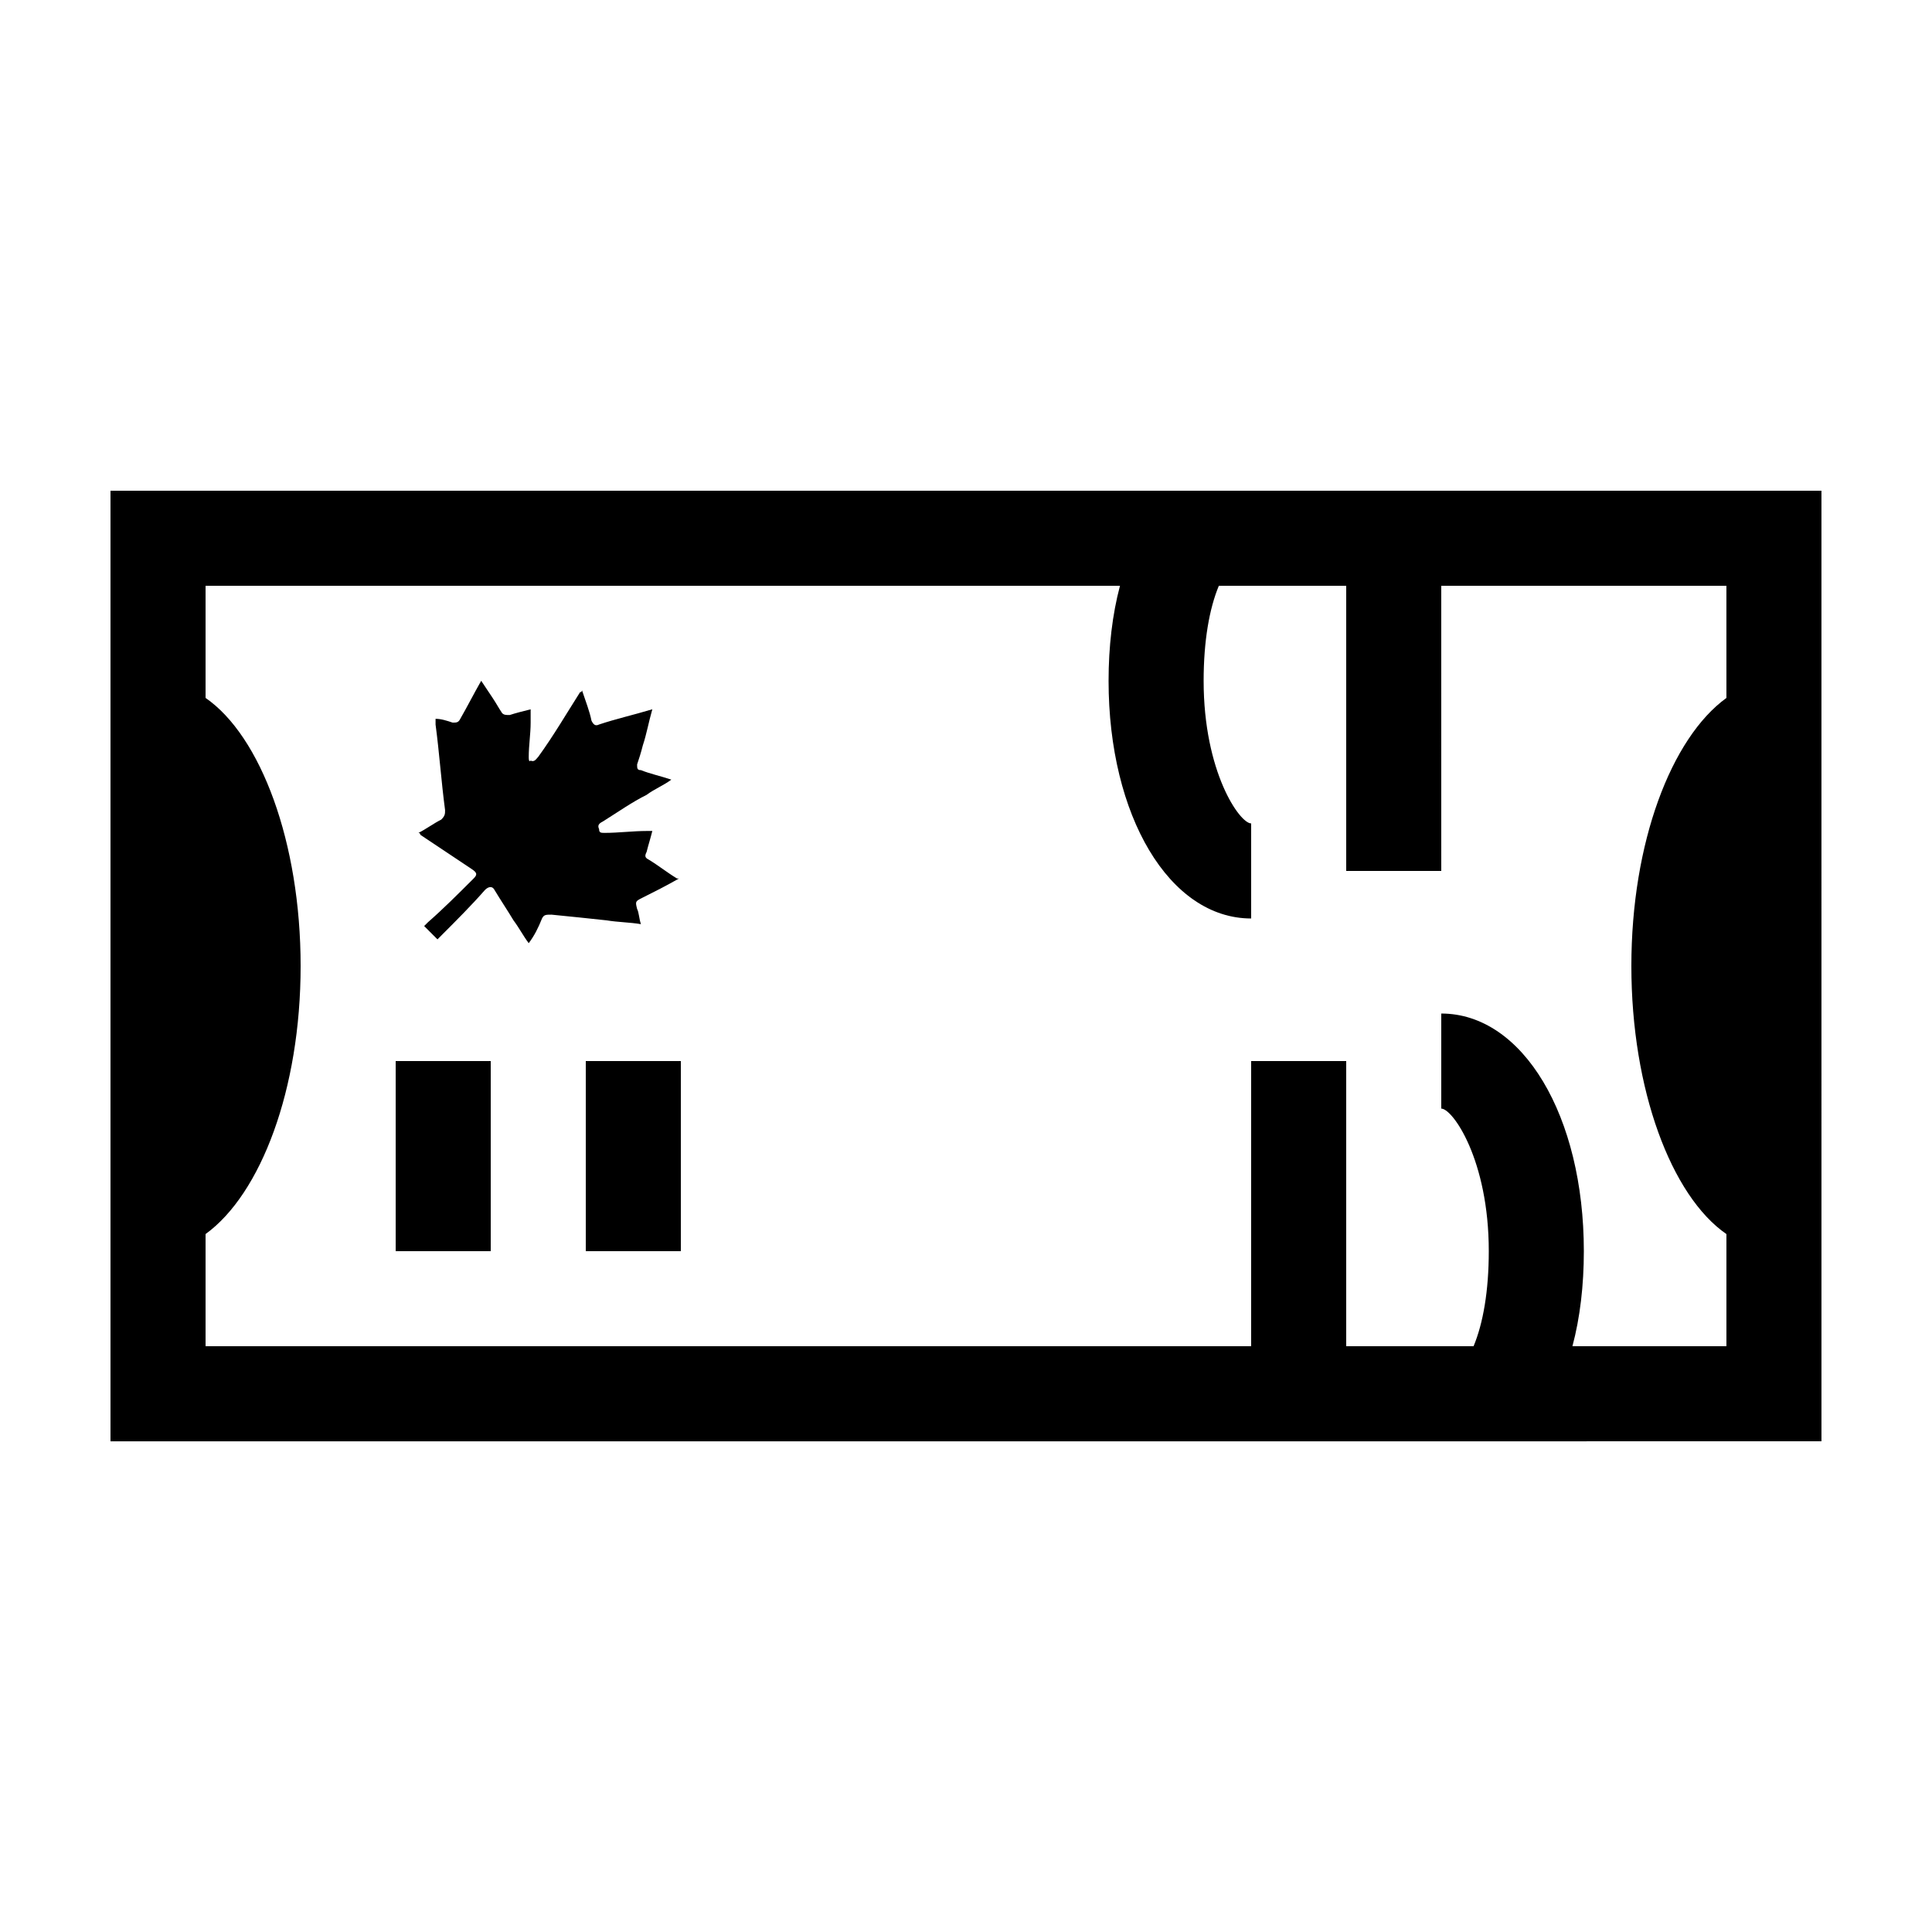
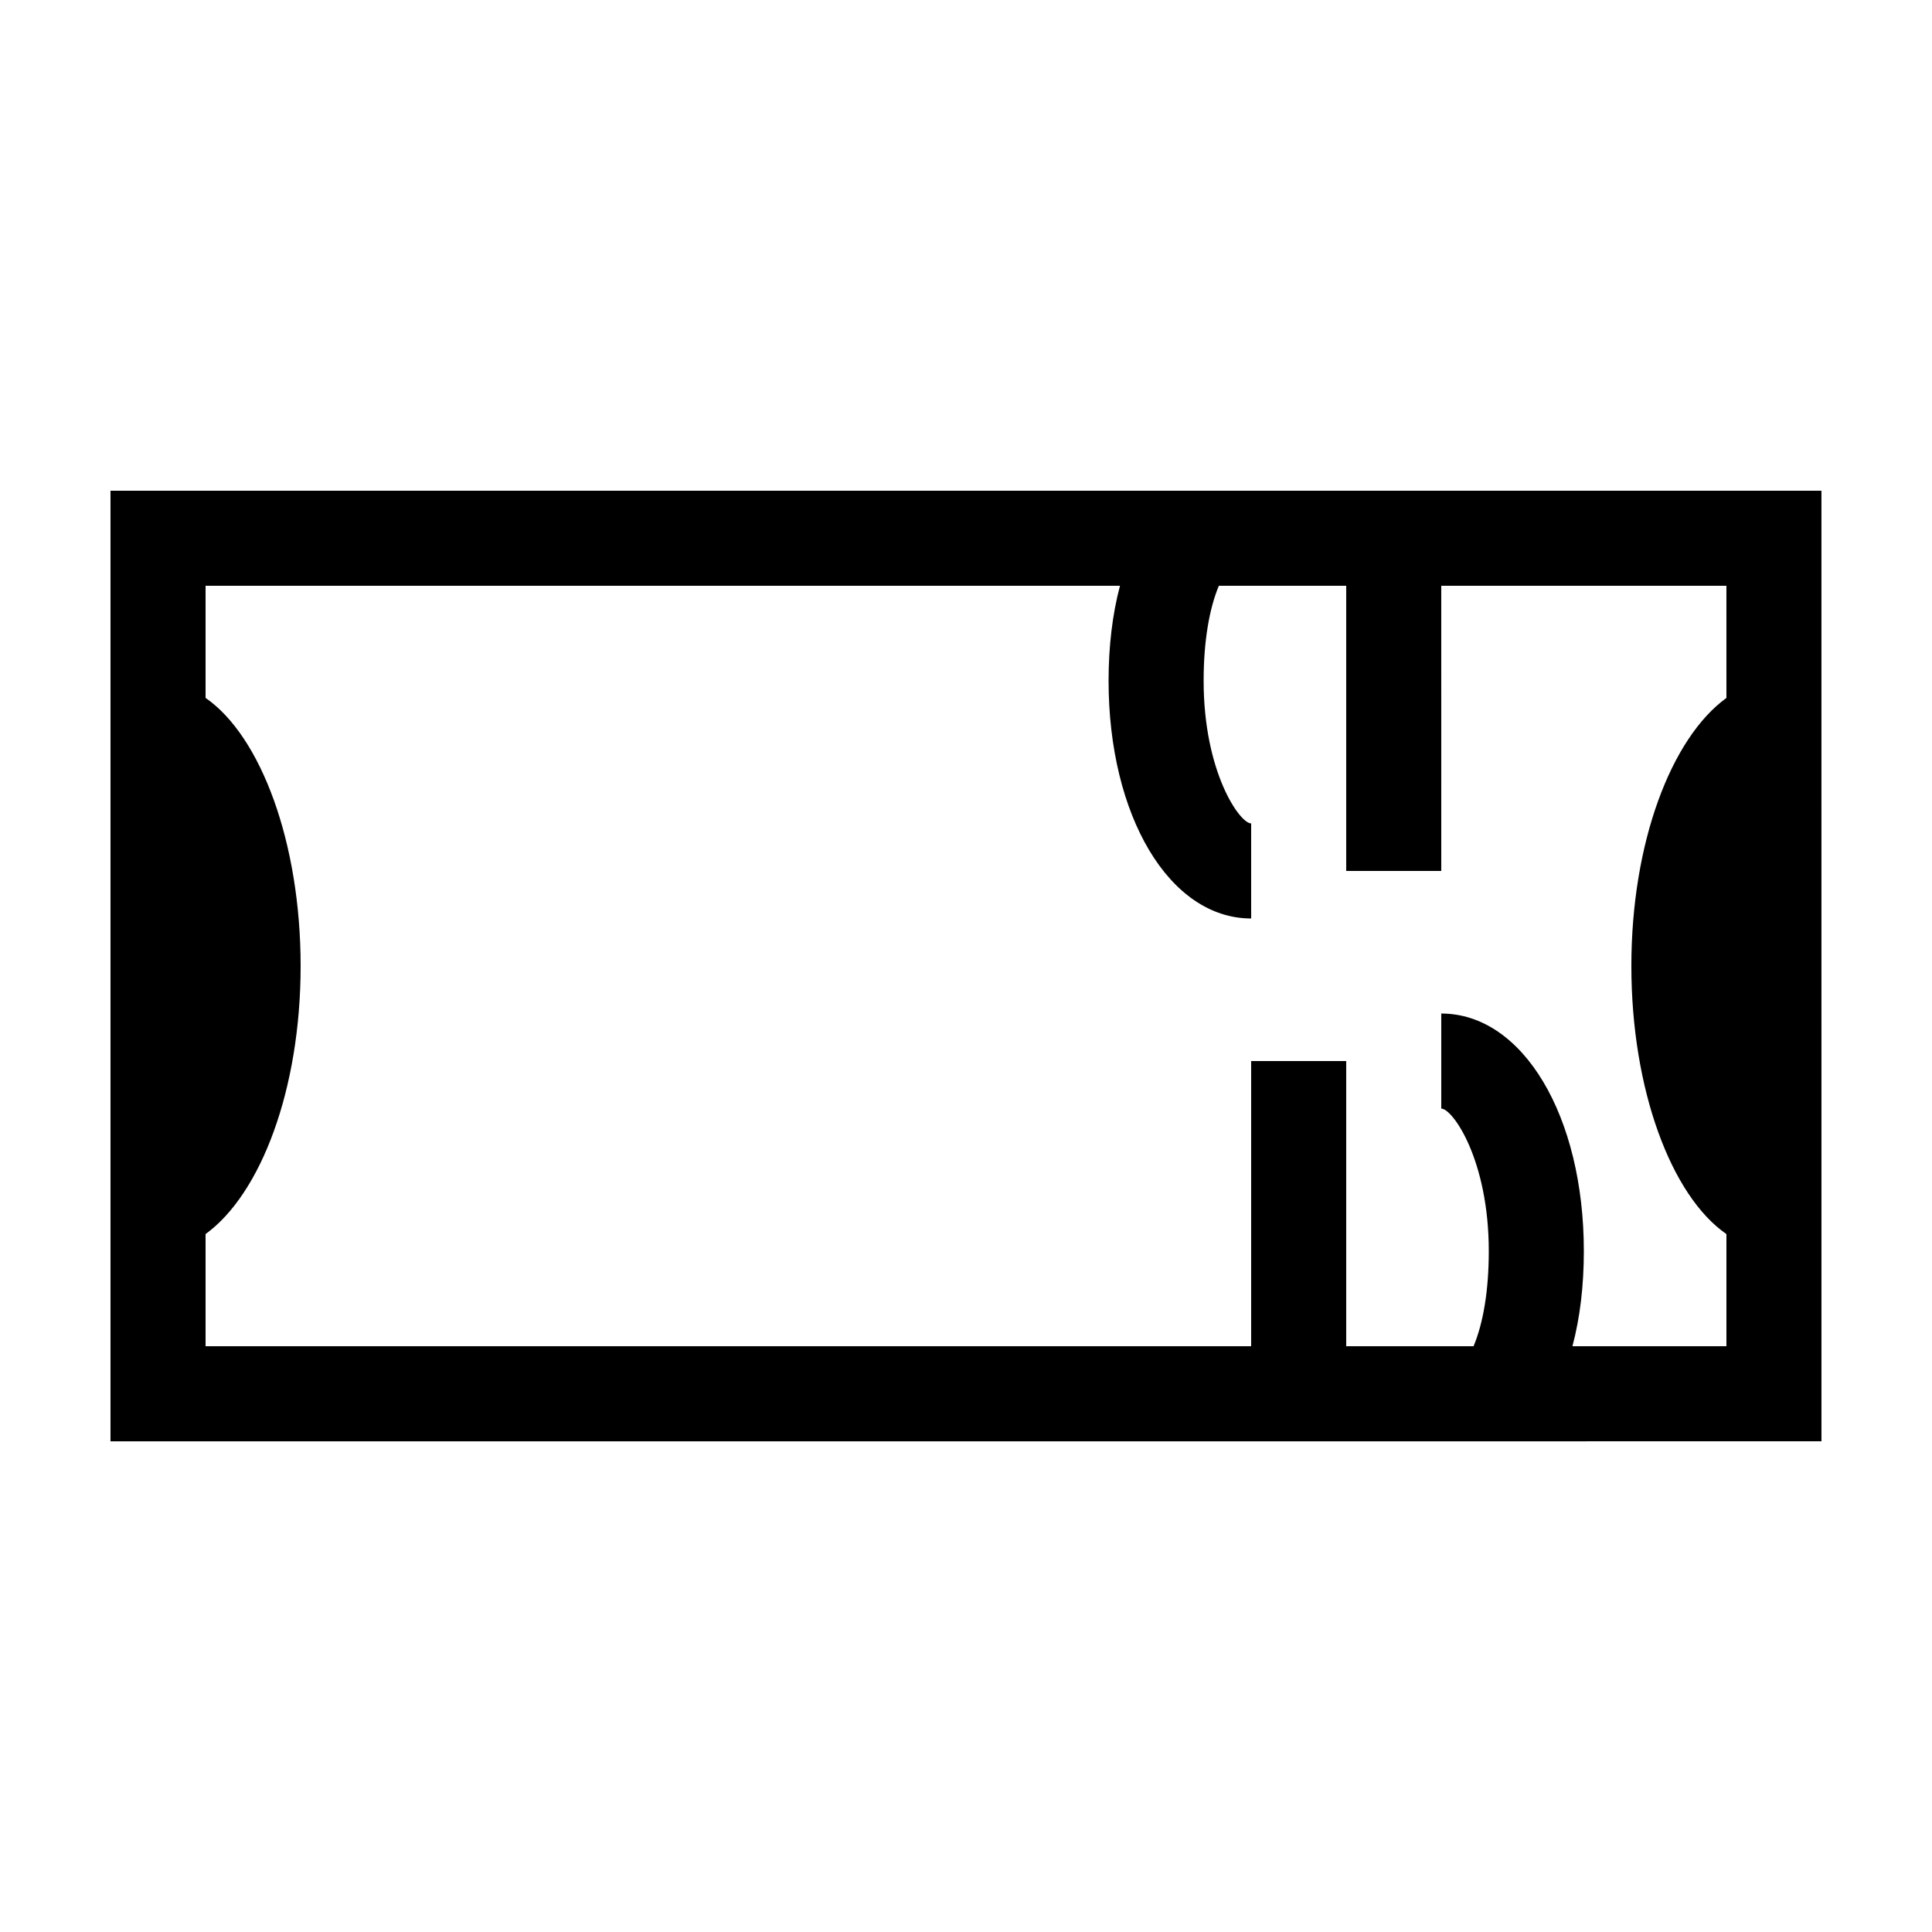
<svg xmlns="http://www.w3.org/2000/svg" fill="#000000" width="800px" height="800px" version="1.1" viewBox="144 144 512 512">
  <g>
    <path d="m601.52 274.05h-428.24v251.91h375.84l52.395-0.004h25.191v-54.918l-0.004-142.07v-54.914zm0 54.914c-14.609 10.578-25.191 38.289-25.191 71.039 0 32.746 10.578 60.961 25.191 71.039v29.723h-40.809c2.016-7.559 3.023-16.121 3.023-25.191 0-35.77-16.121-62.977-37.785-62.977v25.191c3.023 0 12.594 13.602 12.594 37.785 0 10.578-1.512 19.145-4.031 25.191h-33.754v-75.574h-25.191v75.57l-277.09 0.004v-29.727c14.609-10.578 25.191-38.289 25.191-71.039 0-32.746-10.578-60.961-25.191-71.039v-29.719h242.33c-2.016 7.559-3.023 16.121-3.023 25.191 0 35.77 16.121 62.977 37.785 62.977v-25.191c-3.023 0-12.594-13.602-12.594-37.785 0-10.578 1.512-19.145 4.031-25.191h33.754v75.57h25.191l-0.004-75.57h75.57z" />
-     <path d="m248.86 425.19h25.191v50.383h-25.191z" />
-     <path d="m299.24 425.19h25.191v50.383h-25.191z" />
-     <path d="m313.85 388.91c-0.504-1.512-0.504-3.023-1.008-4.031-0.504-2.016-0.504-2.016 1.512-3.023 3.023-1.512 6.047-3.023 9.574-5.039h-0.504c-2.519-1.512-5.039-3.527-7.559-5.039-1.008-0.504-1.008-1.008-0.504-2.016 0.504-2.016 1.008-3.527 1.512-5.543h-1.512c-3.527 0-7.559 0.504-11.082 0.504-1.008 0-1.512 0-1.512-1.008-0.504-1.008 0-1.512 1.008-2.016 4.031-2.519 7.559-5.039 11.586-7.055 2.016-1.512 4.535-2.519 6.551-4.031-3.023-1.008-5.543-1.512-8.062-2.519-1.008 0-1.008-0.504-1.008-1.512 0.504-1.512 1.008-3.023 1.512-5.039 1.008-3.023 1.512-6.047 2.519-9.574-5.039 1.512-9.574 2.519-14.105 4.031-1.008 0.504-1.512 0-2.016-1.008-0.504-2.519-1.512-5.039-2.519-8.062 0 0.504-0.504 0.504-0.504 0.504-3.527 5.543-7.055 11.586-11.082 17.129-0.504 0.504-1.008 1.512-2.016 1.008-0.508 0.516-0.508-0.492-0.508-0.996 0-3.023 0.504-6.047 0.504-9.07v-3.527c-2.016 0.504-4.031 1.008-5.543 1.512-1.008 0-1.512 0-2.016-0.504-1.008-1.512-1.512-2.519-2.519-4.031s-2.016-3.023-3.023-4.535c-2.016 3.527-3.527 6.551-5.543 10.078-0.504 1.008-1.008 1.008-2.016 1.008-1.512-0.504-3.023-1.008-4.535-1.008v1.512c1.008 7.559 1.512 15.113 2.519 22.672 0 1.008 0 1.512-1.008 2.519-2.016 1.008-4.031 2.519-6.047 3.527 0.504 0 0.504 0.504 0.504 0.504 4.535 3.023 9.07 6.047 13.602 9.07 1.512 1.008 1.512 1.512 0.504 2.519-4.031 4.031-8.062 8.062-12.09 11.586-0.504 0.504-0.504 0.504-1.008 1.008 1.512 1.512 2.519 2.519 3.527 3.527l1.008-1.008c4.031-4.031 8.062-8.062 11.586-12.09 1.008-1.008 2.016-1.008 2.519 0 1.512 2.519 3.527 5.543 5.039 8.062 1.512 2.016 2.519 4.031 4.031 6.047 1.512-2.016 2.519-4.031 3.527-6.551 0.504-1.008 1.008-1.008 2.519-1.008 5.039 0.504 10.078 1.008 14.609 1.512 3.027 0.5 6.051 0.5 9.074 1.004z" />
  </g>
</svg>